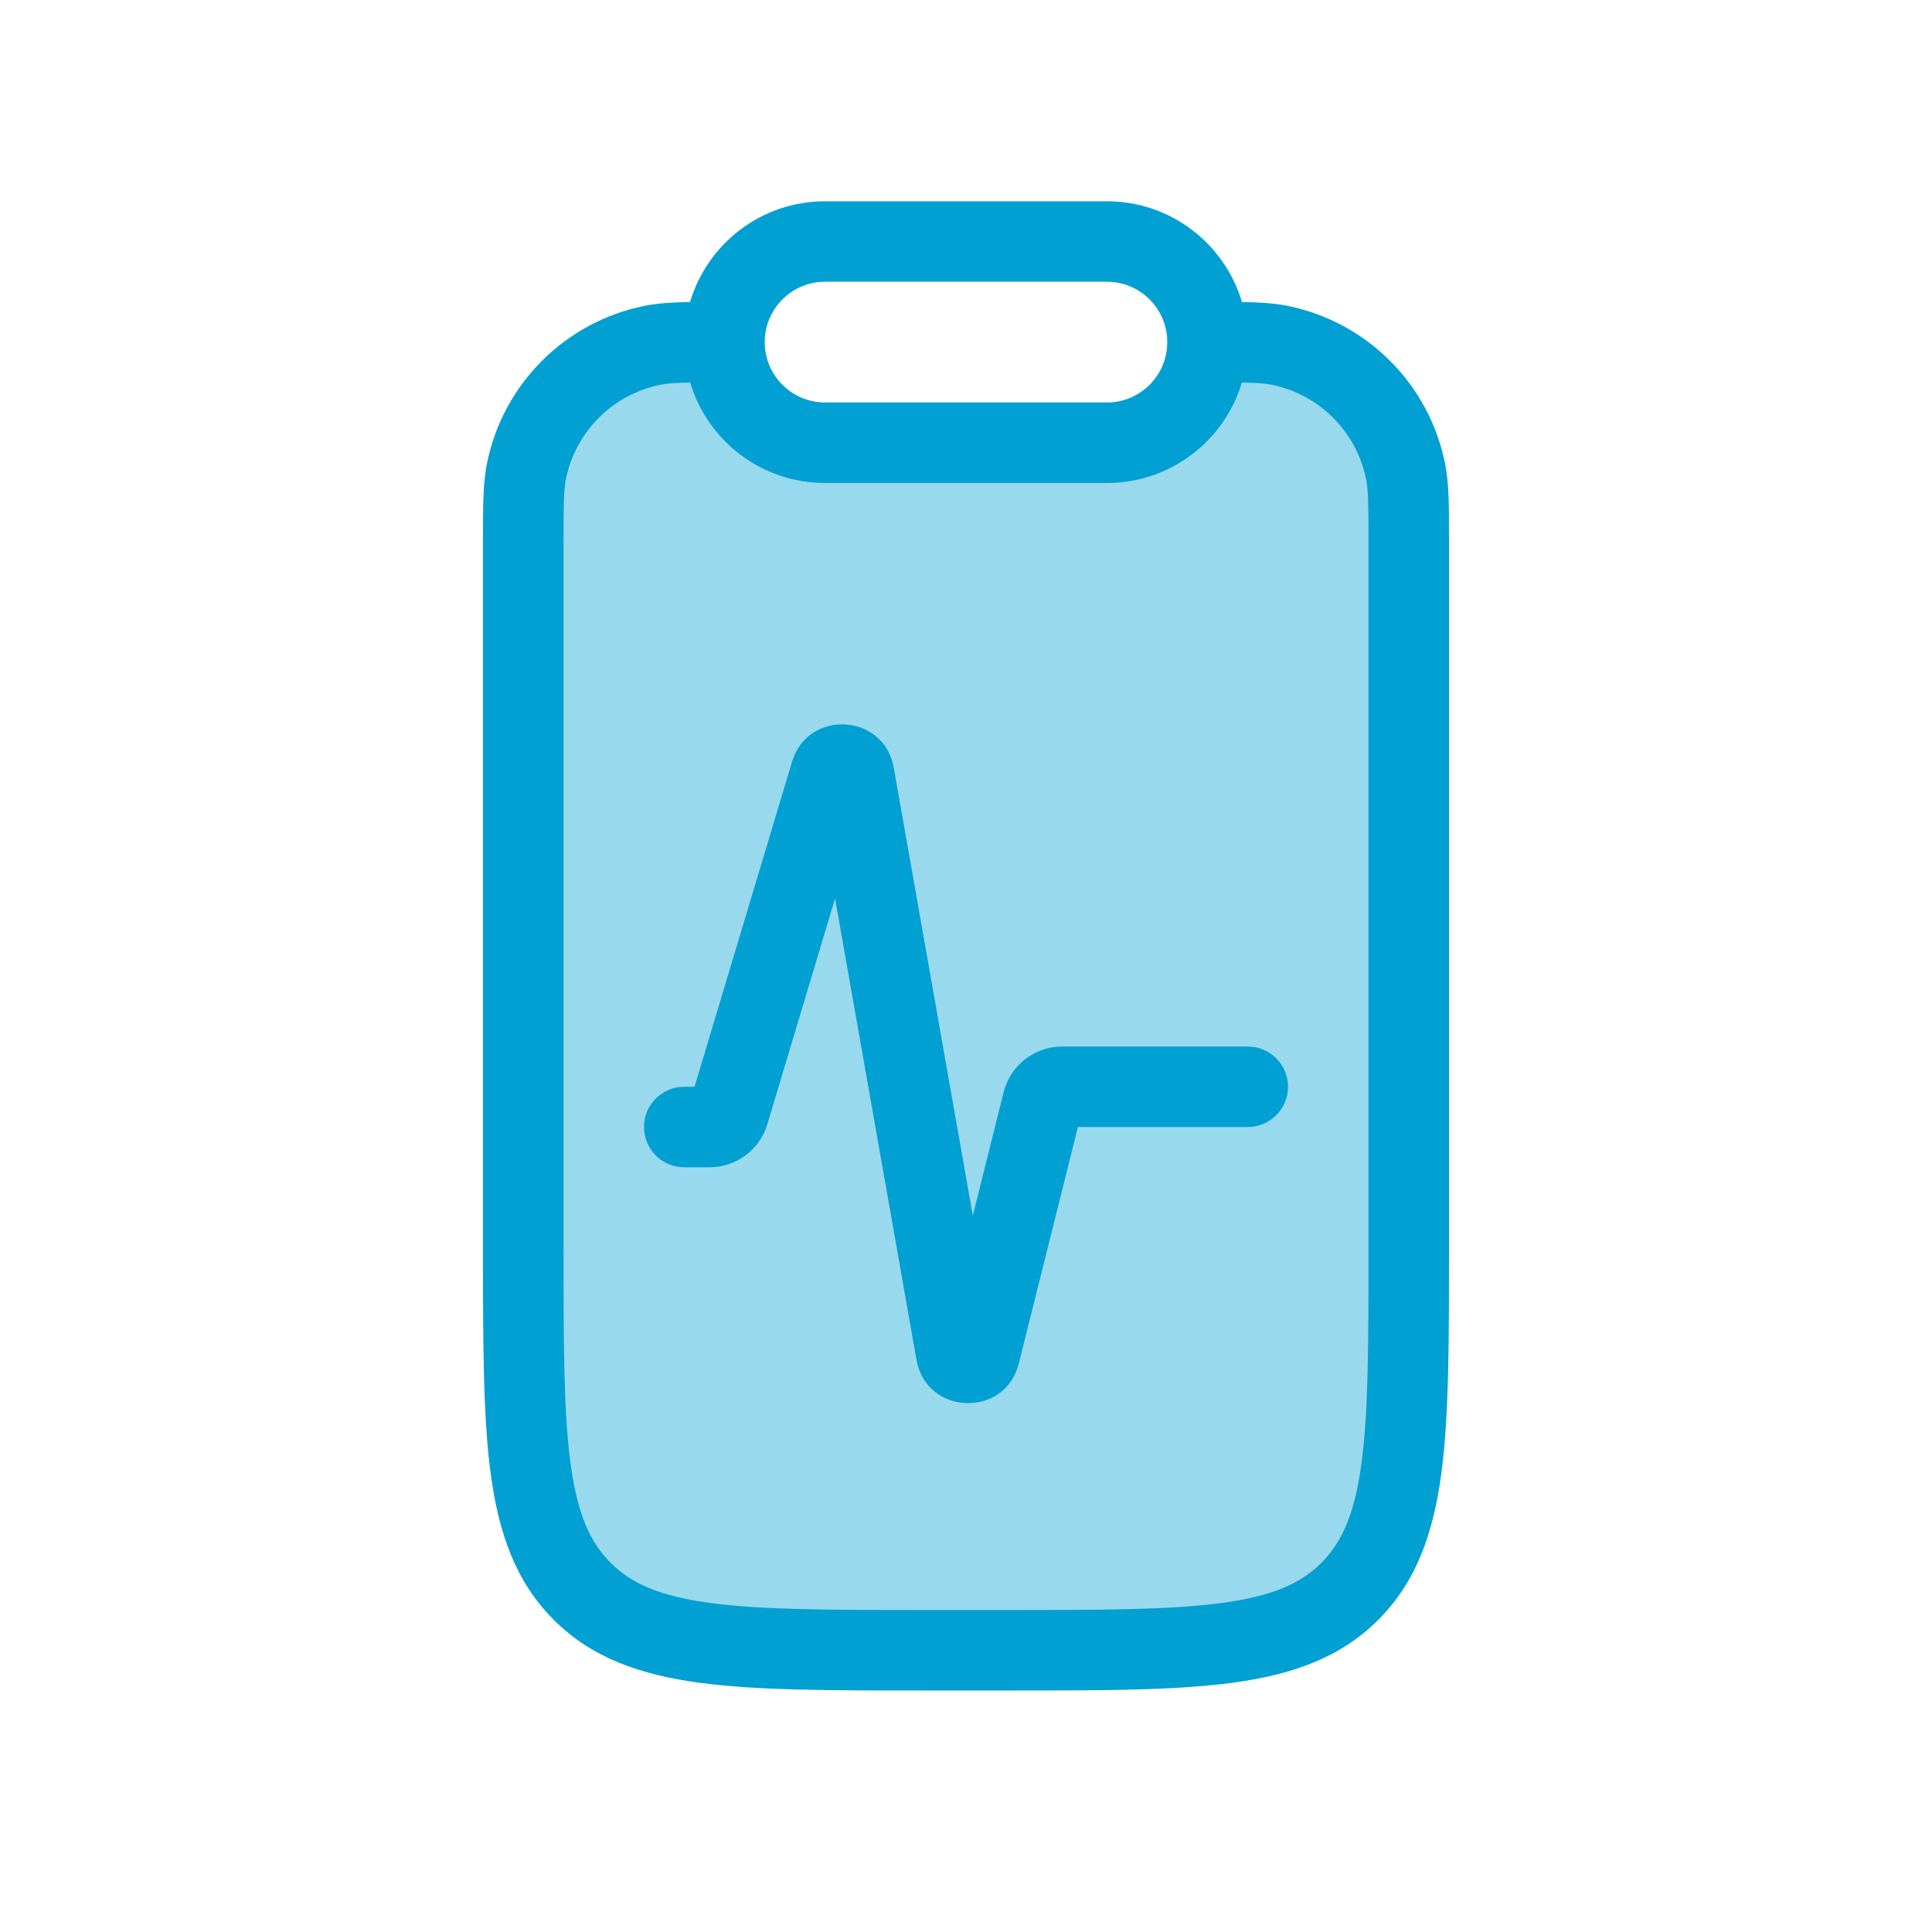
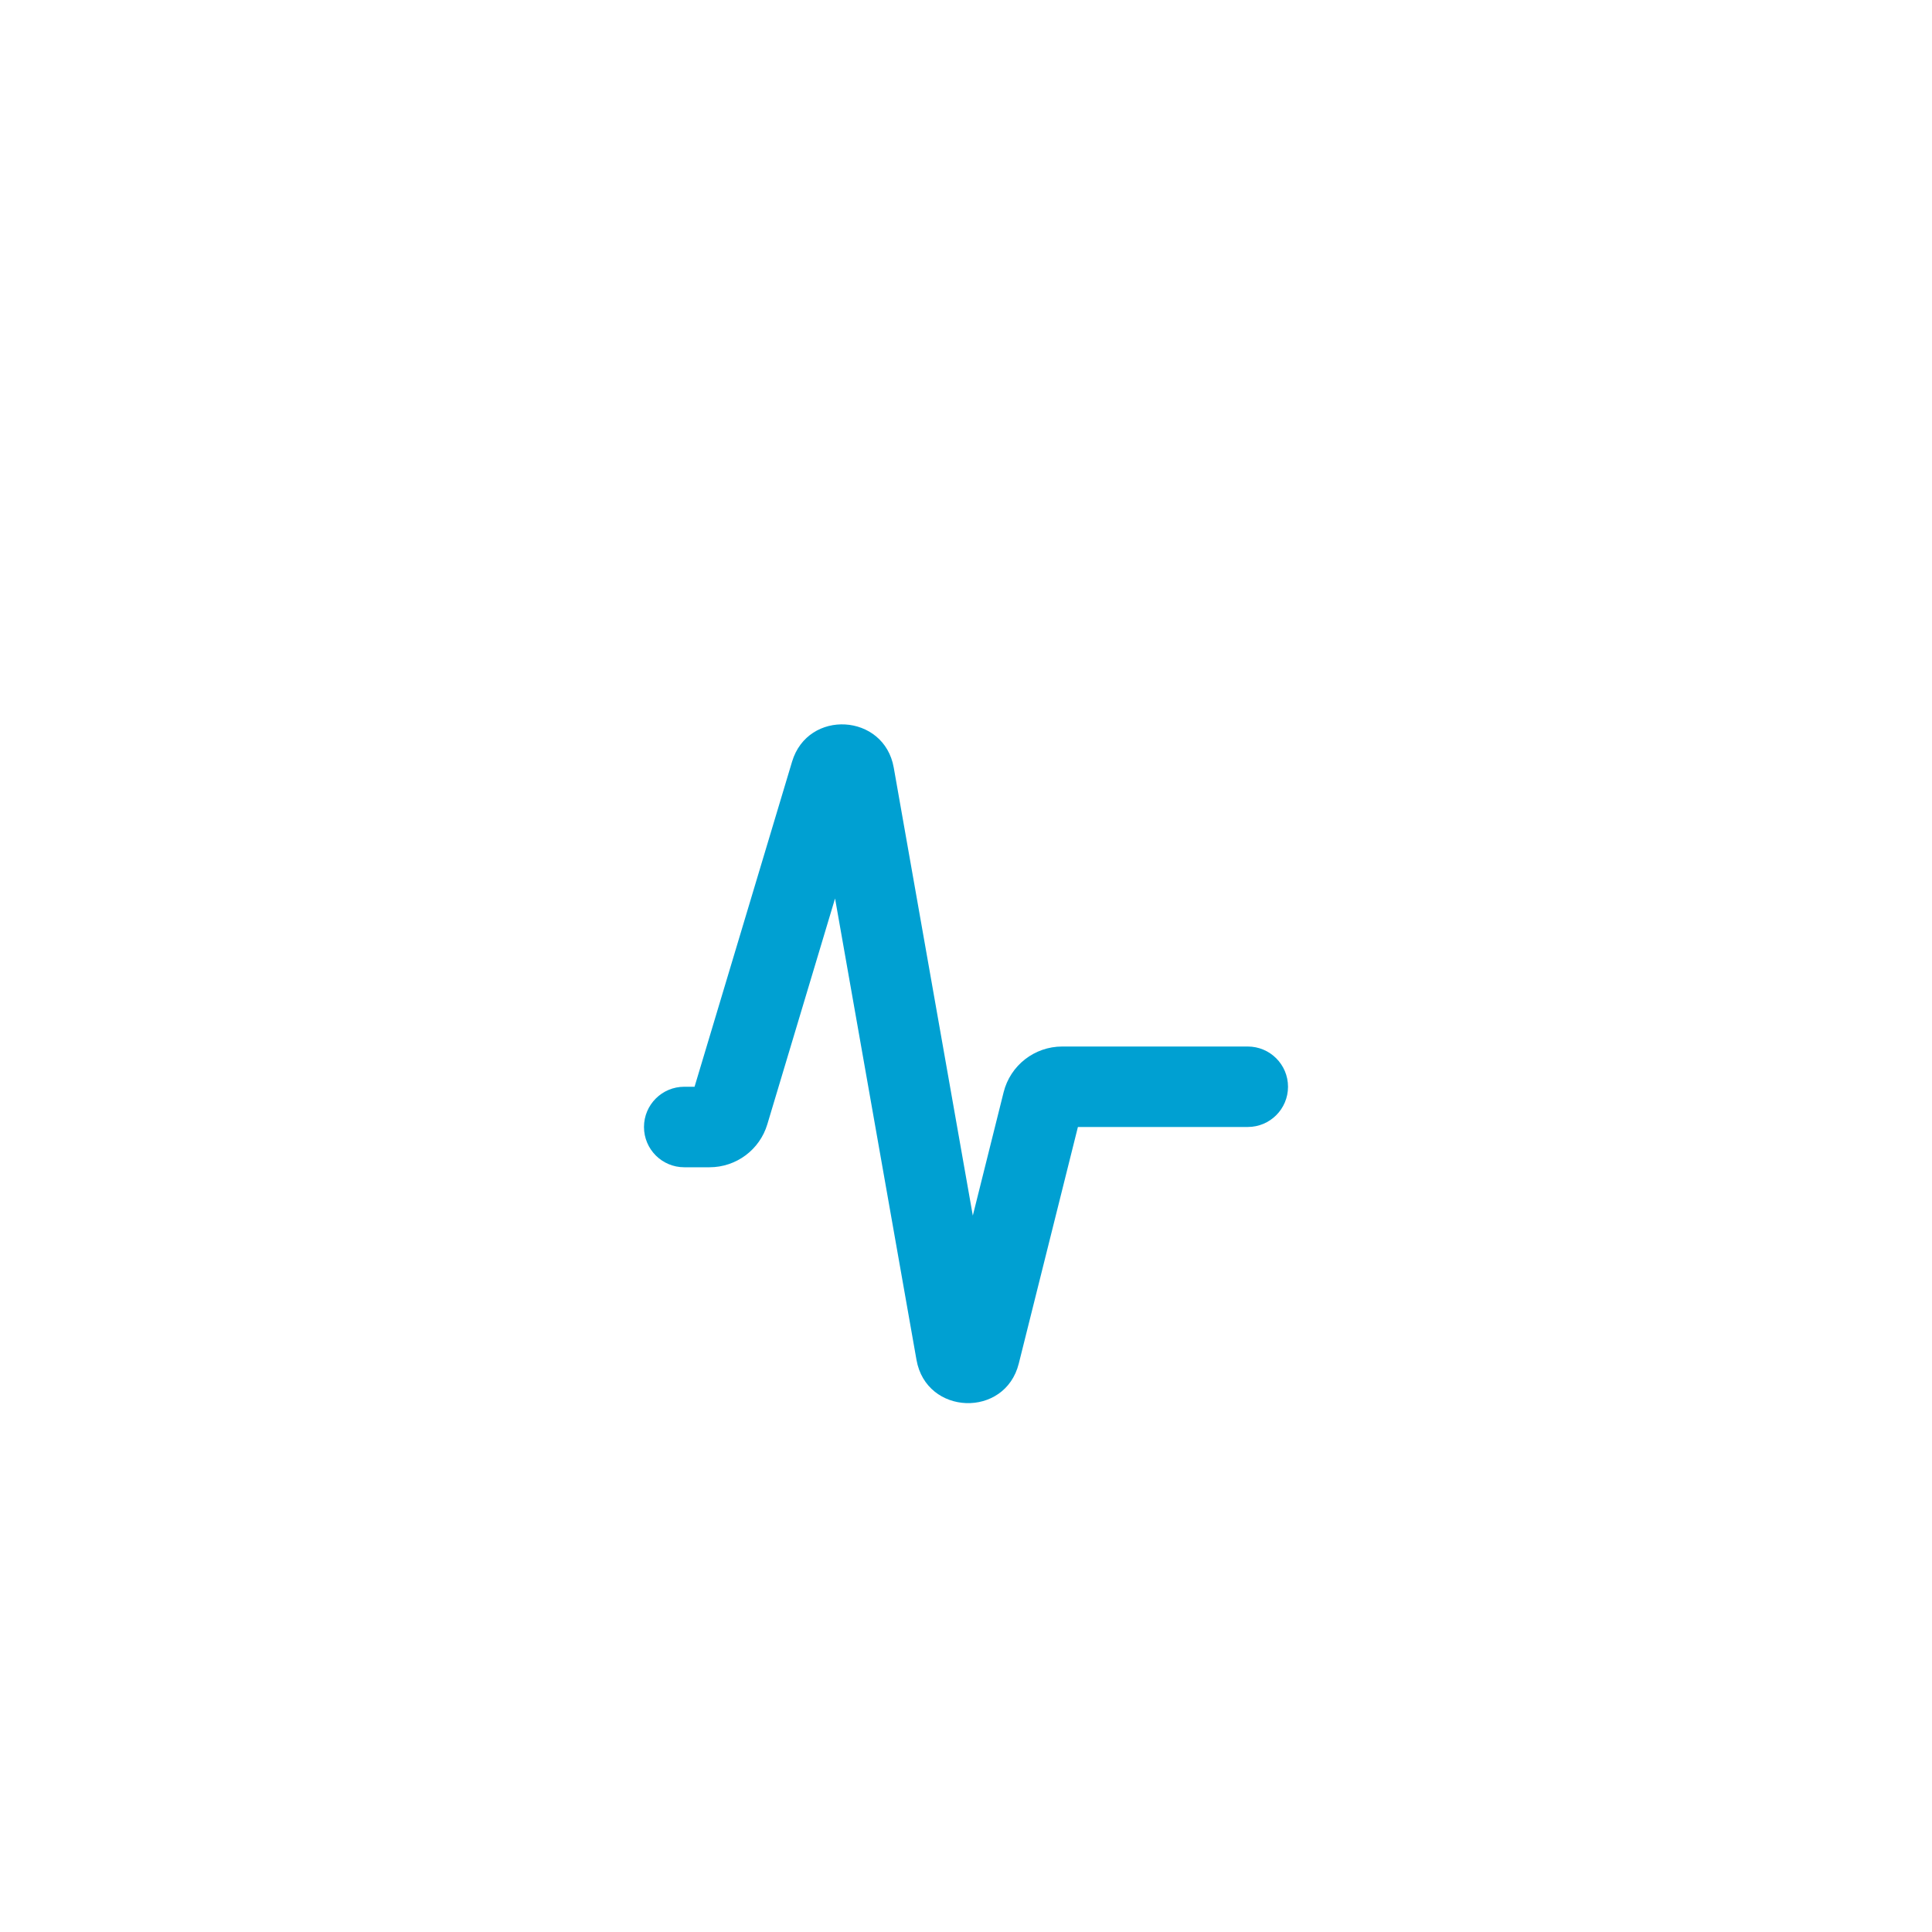
<svg xmlns="http://www.w3.org/2000/svg" width="40" height="40" viewBox="0 0 40 40" fill="none">
-   <path fill-rule="evenodd" clip-rule="evenodd" d="M14.287 6.253C14.644 5.047 15.761 4.167 17.083 4.167H22.917C24.239 4.167 25.356 5.047 25.713 6.253C26.082 6.259 26.377 6.277 26.646 6.33C28.299 6.659 29.591 7.951 29.92 9.604C30 10.008 30 10.472 30 11.154C30 11.185 30 11.217 30 11.25V25.896C30 27.807 30 29.326 29.84 30.516C29.675 31.744 29.326 32.745 28.536 33.536C27.745 34.327 26.743 34.675 25.516 34.84C24.326 35 22.807 35 20.896 35H19.104C17.193 35 15.674 35 14.484 34.84C13.257 34.675 12.255 34.327 11.464 33.536C10.674 32.745 10.325 31.744 10.16 30.516C10 29.326 10 27.807 10 25.896L10 11.25C10 11.217 10 11.185 10 11.154C10 10.472 10 10.008 10.08 9.604C10.409 7.951 11.701 6.659 13.354 6.33C13.623 6.277 13.918 6.259 14.287 6.253ZM14.289 7.92C13.983 7.925 13.818 7.937 13.679 7.965C12.687 8.162 11.912 8.937 11.715 9.929C11.671 10.15 11.667 10.436 11.667 11.25V25.833C11.667 27.821 11.668 29.228 11.812 30.294C11.952 31.337 12.213 31.928 12.643 32.357C13.073 32.787 13.664 33.048 14.706 33.188C15.772 33.332 17.179 33.333 19.167 33.333H20.833C22.821 33.333 24.228 33.332 25.294 33.188C26.337 33.048 26.927 32.787 27.357 32.357C27.787 31.928 28.048 31.337 28.188 30.294C28.332 29.228 28.333 27.821 28.333 25.833V11.25C28.333 10.436 28.329 10.15 28.285 9.929C28.088 8.937 27.313 8.162 26.321 7.965C26.182 7.937 26.017 7.925 25.712 7.92C25.352 9.123 24.237 10 22.917 10H17.083C15.763 10 14.648 9.123 14.289 7.92ZM17.083 5.833C16.393 5.833 15.833 6.393 15.833 7.083C15.833 7.774 16.393 8.333 17.083 8.333H22.917C23.607 8.333 24.167 7.774 24.167 7.083C24.167 6.393 23.607 5.833 22.917 5.833H17.083Z" fill="#00A0D2" />
-   <path opacity="0.4" d="M25 7.083C25 8.234 24.067 9.167 22.917 9.167H17.083C15.933 9.167 15 8.234 15 7.083C14.226 7.083 13.838 7.083 13.516 7.147C12.194 7.41 11.16 8.444 10.897 9.766C10.833 10.088 10.833 10.476 10.833 11.25V25.833C10.833 29.762 10.833 31.726 12.054 32.946C13.274 34.167 15.238 34.167 19.167 34.167H20.833C24.762 34.167 26.726 34.167 27.946 32.946C29.167 31.726 29.167 29.762 29.167 25.833V11.25C29.167 10.476 29.167 10.088 29.103 9.766C28.84 8.444 27.806 7.41 26.484 7.147C26.162 7.083 25.774 7.083 25 7.083Z" fill="#00A0D2" />
  <path fill-rule="evenodd" clip-rule="evenodd" d="M17.289 18.602L15.887 23.276C15.729 23.805 15.242 24.167 14.69 24.167H14.167C13.706 24.167 13.333 23.794 13.333 23.333C13.333 22.873 13.706 22.5 14.167 22.5H14.38L16.399 15.769C16.727 14.676 18.305 14.768 18.504 15.892L20.141 25.168L20.779 22.613C20.918 22.057 21.418 21.667 21.992 21.667H25.833C26.294 21.667 26.667 22.04 26.667 22.5C26.667 22.96 26.294 23.333 25.833 23.333H22.317L21.093 28.23C20.81 29.364 19.178 29.307 18.975 28.155L17.289 18.602Z" fill="#00A0D2" />
</svg>